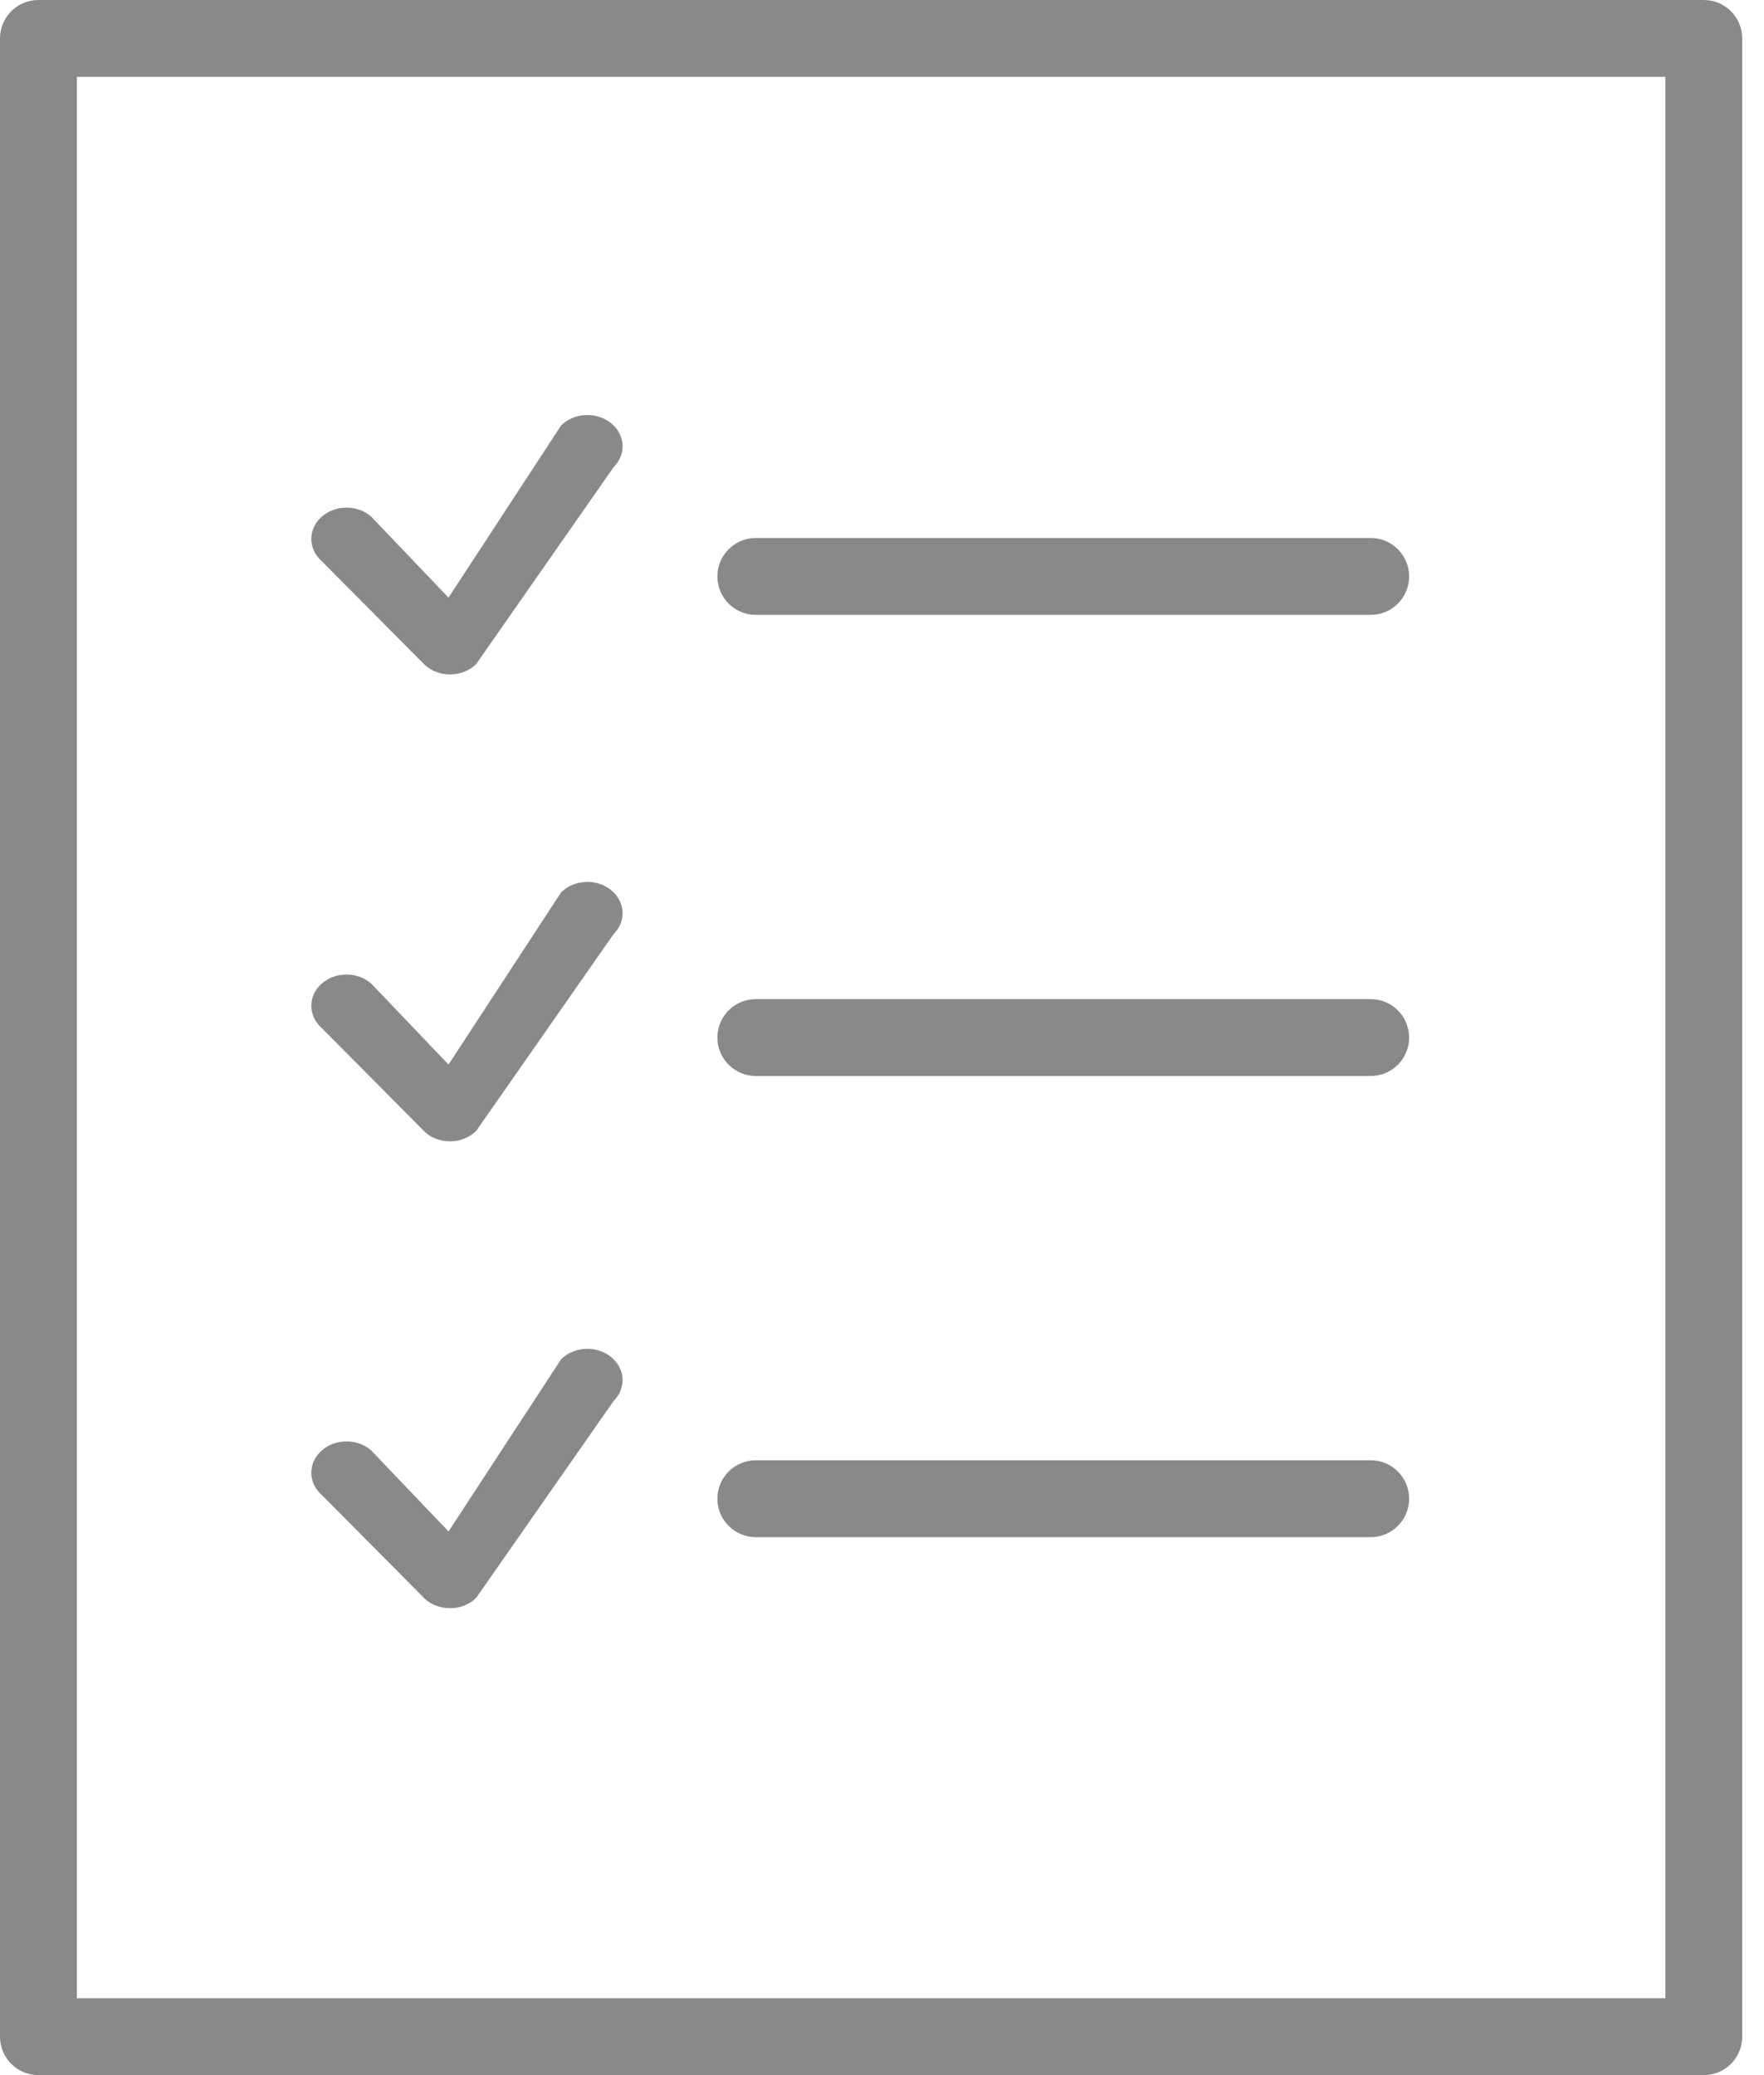
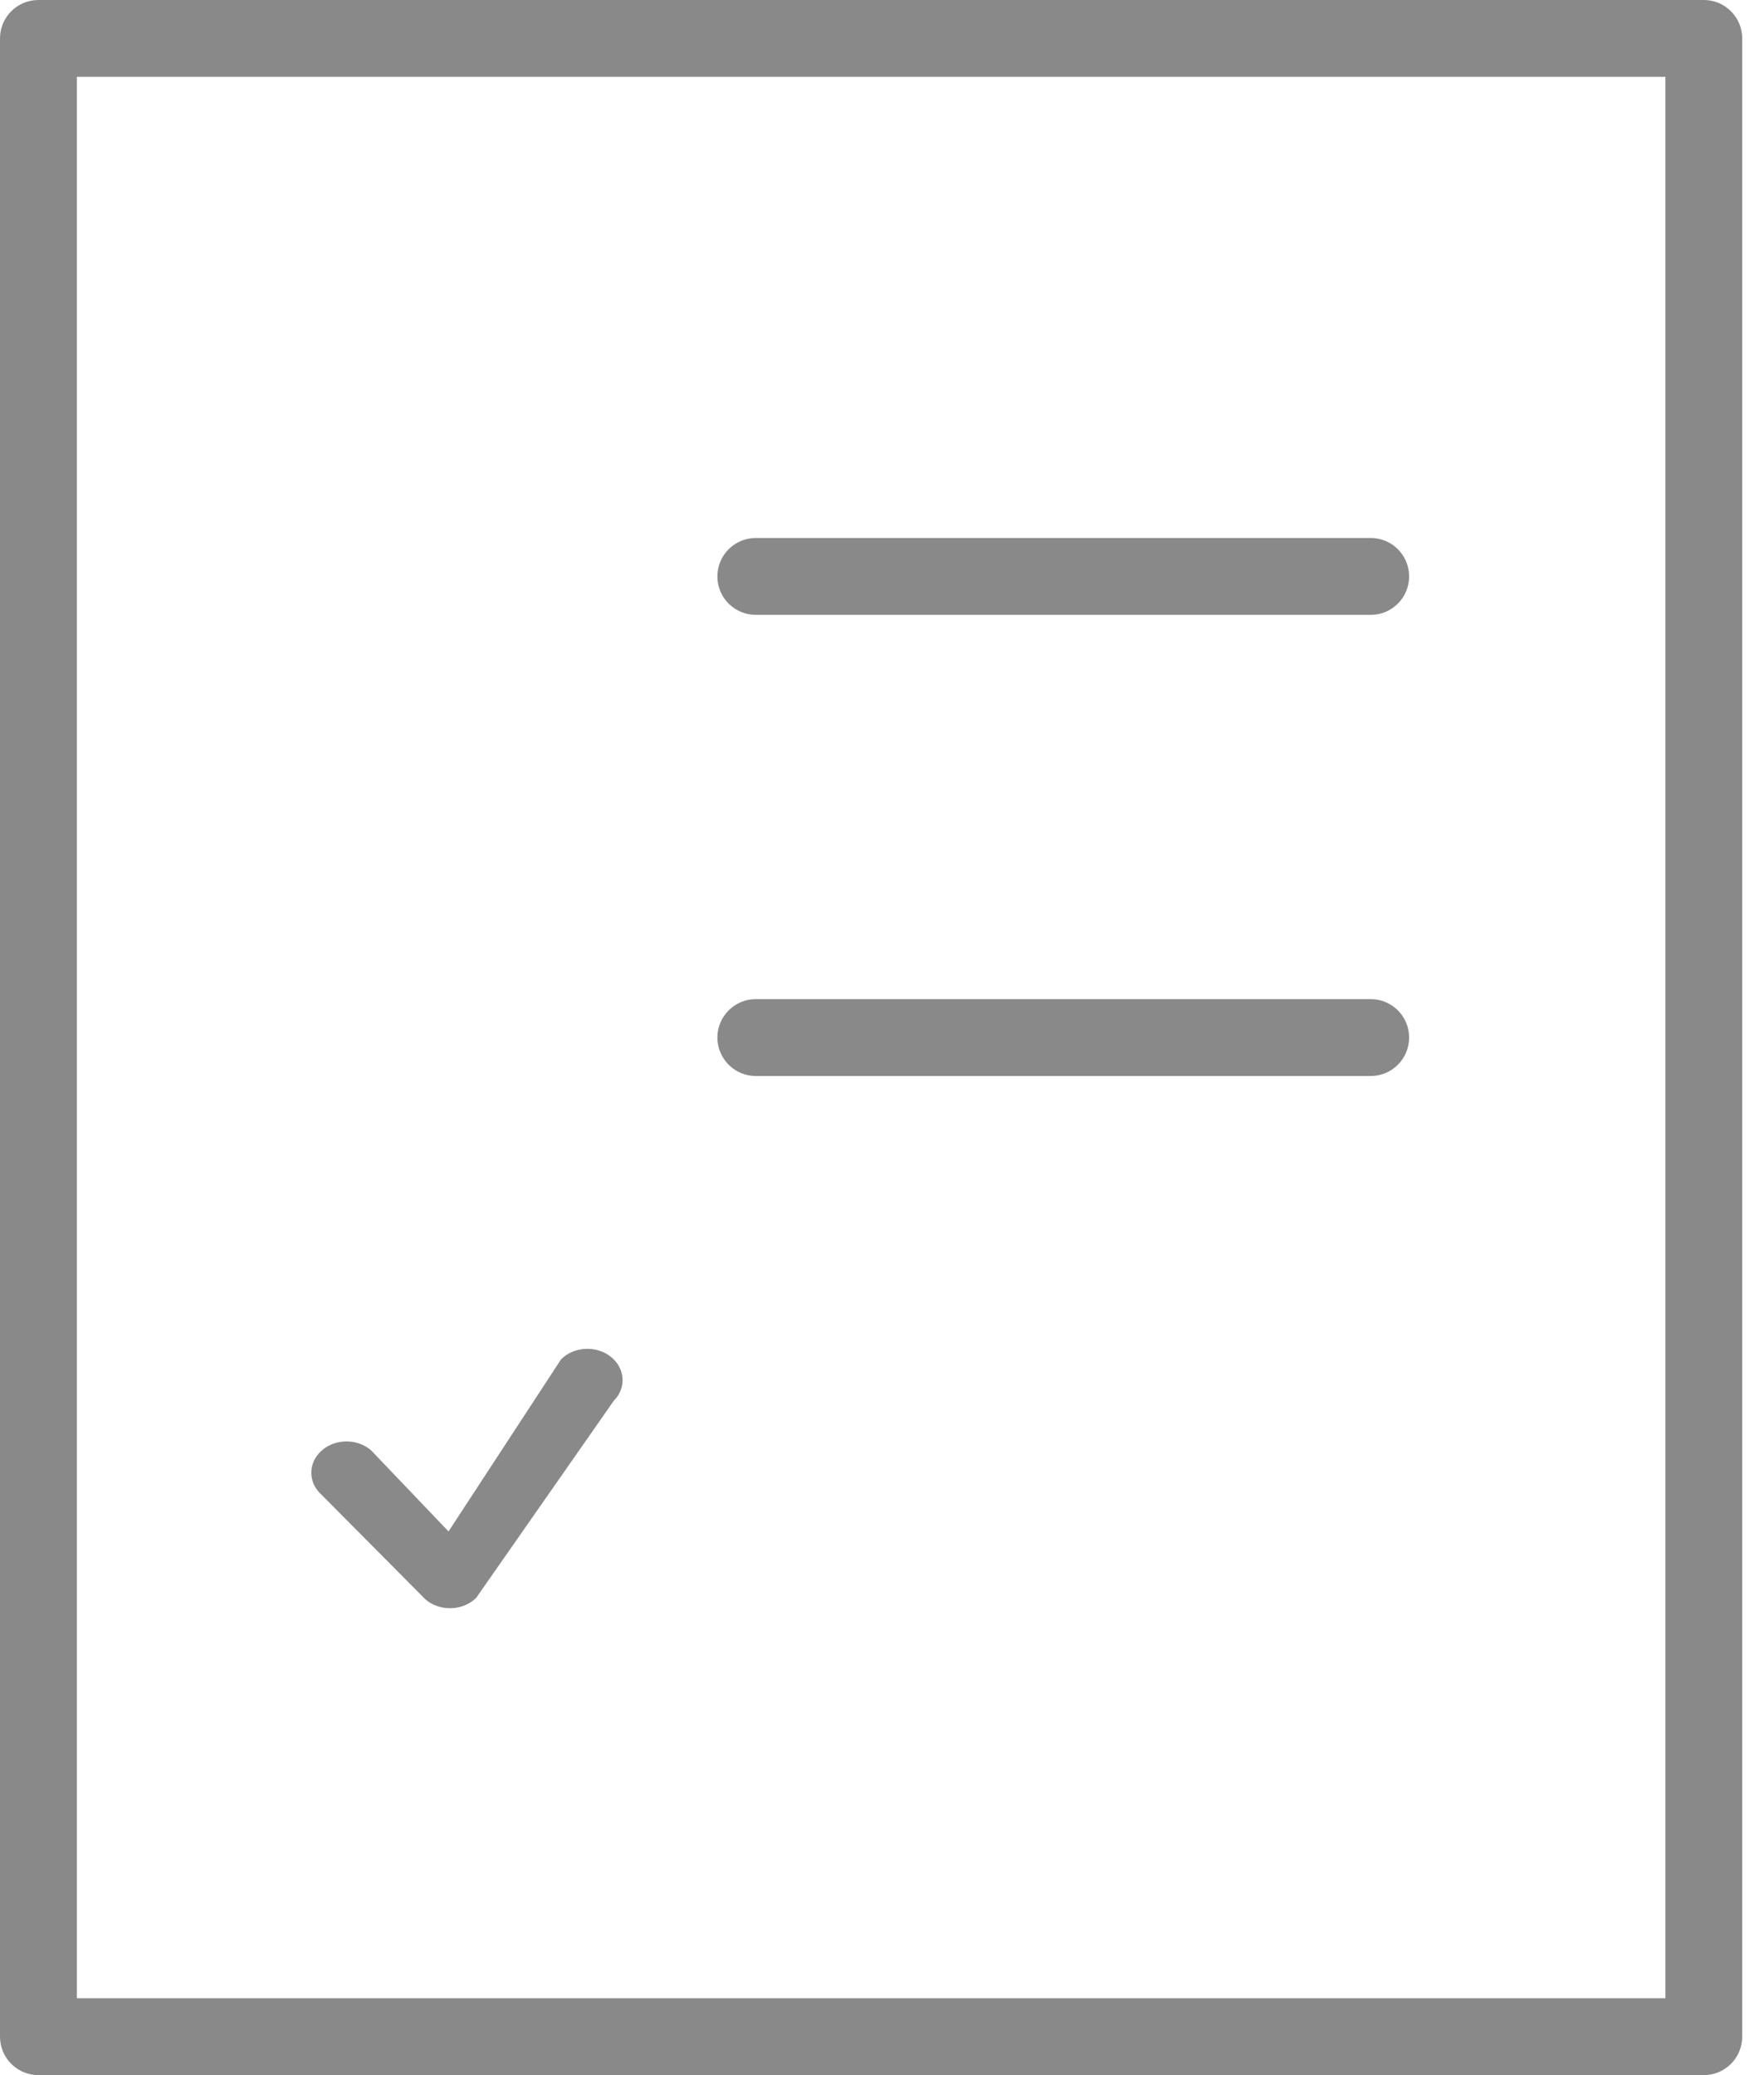
<svg xmlns="http://www.w3.org/2000/svg" width="34" height="40" viewBox="0 0 34 40" fill="none">
  <path d="M32.84 0H0.741C0.331 0 0 0.331 0 0.741V39.259C0 39.668 0.331 40 0.741 40H32.84C33.248 40 33.58 39.668 33.58 39.259V0.741C33.58 0.331 33.248 0 32.84 0ZM32.099 38.519H1.481V1.481H32.099V38.519Z" fill="#898989" />
  <path d="M14.568 11.852H26.42C26.829 11.852 27.16 11.521 27.16 11.111C27.16 10.702 26.829 10.37 26.42 10.37H14.568C14.159 10.37 13.827 10.702 13.827 11.111C13.827 11.521 14.159 11.852 14.568 11.852Z" fill="#898989" />
  <path d="M14.568 20.741H26.42C26.829 20.741 27.16 20.409 27.16 20C27.16 19.591 26.829 19.259 26.42 19.259H14.568C14.159 19.259 13.827 19.591 13.827 20C13.827 20.409 14.159 20.741 14.568 20.741Z" fill="#898989" />
-   <path d="M14.568 29.63H26.42C26.829 29.63 27.16 29.298 27.16 28.889C27.16 28.48 26.829 28.148 26.42 28.148H14.568C14.159 28.148 13.827 28.48 13.827 28.889C13.827 29.298 14.159 29.63 14.568 29.63Z" fill="#898989" />
  <path d="M8.194 30.824C8.321 30.937 8.494 31 8.673 31C8.68 31 8.686 31 8.692 31C8.879 30.995 9.055 30.923 9.179 30.799L11.828 27.004C12.077 26.756 12.053 26.375 11.773 26.153C11.494 25.931 11.065 25.953 10.815 26.201L8.645 29.52L7.158 27.962C6.893 27.726 6.463 27.726 6.199 27.962C5.934 28.197 5.934 28.579 6.199 28.814L8.194 30.824Z" fill="#898989" />
-   <path d="M8.194 21.824C8.321 21.937 8.494 22 8.673 22C8.68 22 8.686 22 8.692 22C8.879 21.995 9.055 21.923 9.179 21.799L11.828 18.004C12.077 17.756 12.053 17.375 11.773 17.153C11.494 16.931 11.065 16.953 10.815 17.201L8.645 20.52L7.158 18.962C6.893 18.726 6.463 18.726 6.199 18.962C5.934 19.197 5.934 19.579 6.199 19.814L8.194 21.824Z" fill="#898989" />
-   <path d="M8.194 12.824C8.321 12.937 8.494 13 8.673 13C8.68 13 8.686 13 8.692 13C8.879 12.995 9.055 12.923 9.179 12.799L11.828 9.004C12.077 8.756 12.053 8.375 11.773 8.153C11.494 7.931 11.065 7.953 10.815 8.201L8.645 11.52L7.158 9.962C6.893 9.726 6.463 9.726 6.199 9.962C5.934 10.197 5.934 10.579 6.199 10.815L8.194 12.824Z" fill="#898989" />
</svg>